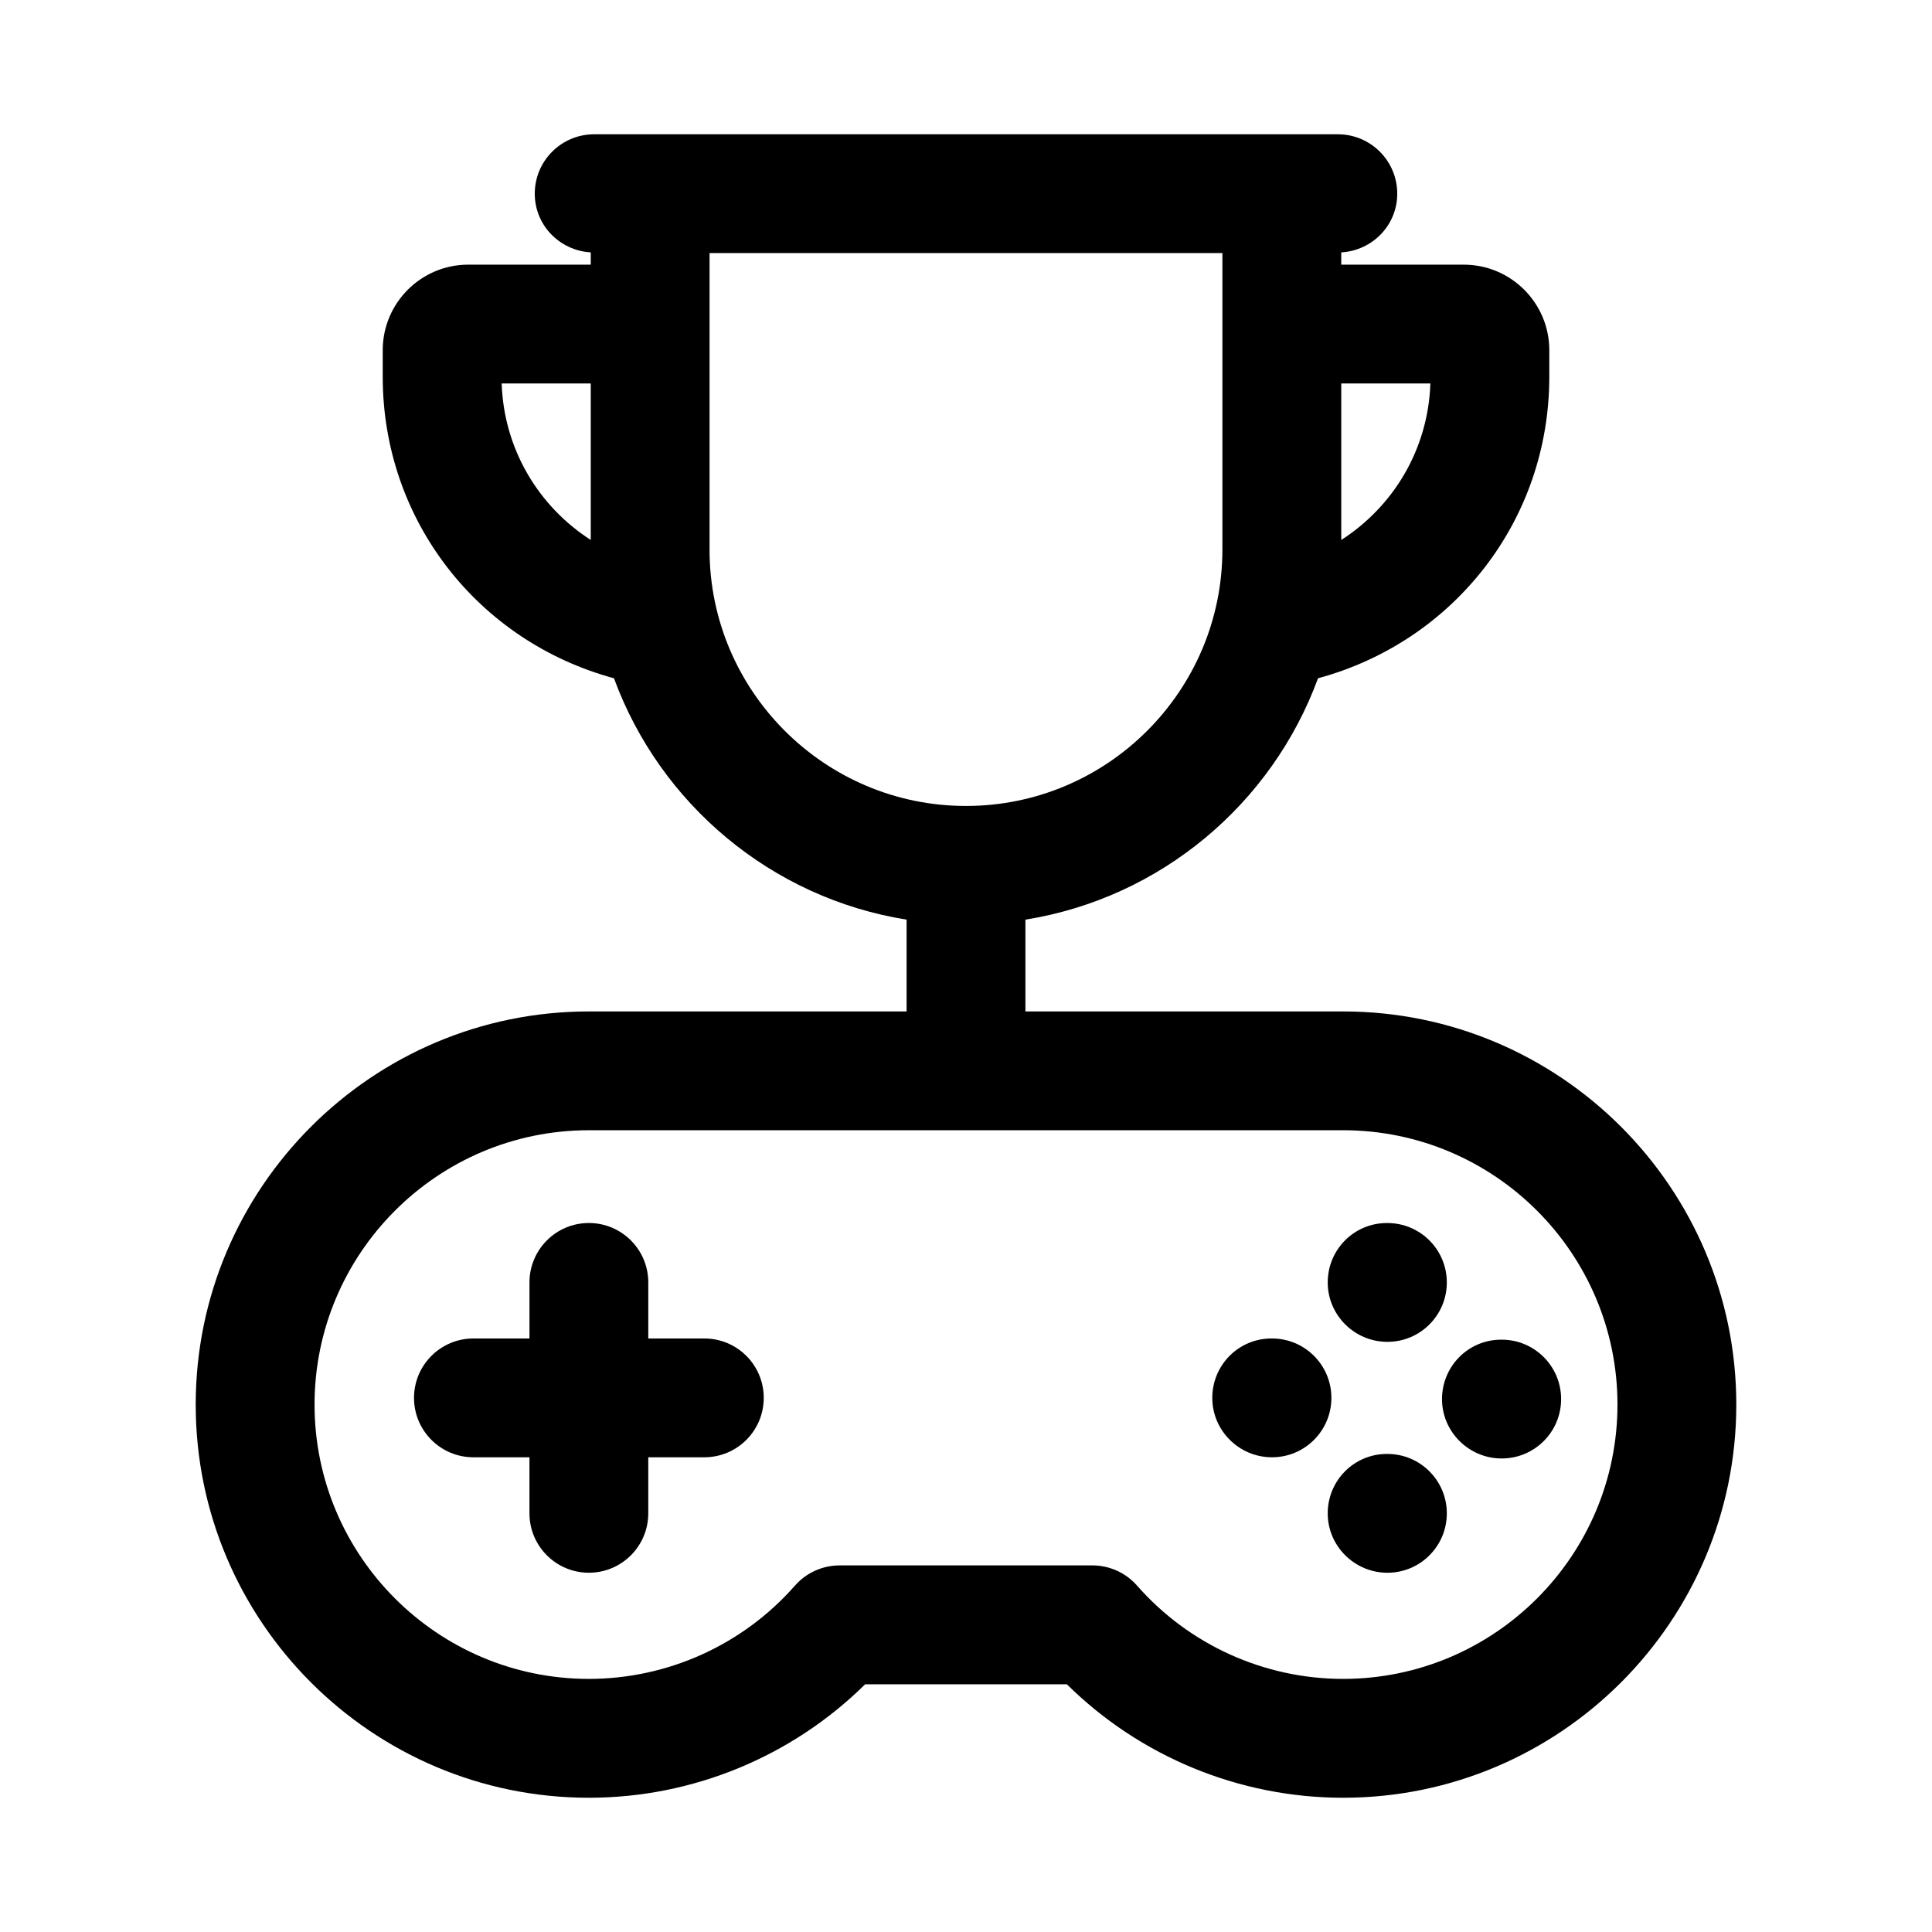
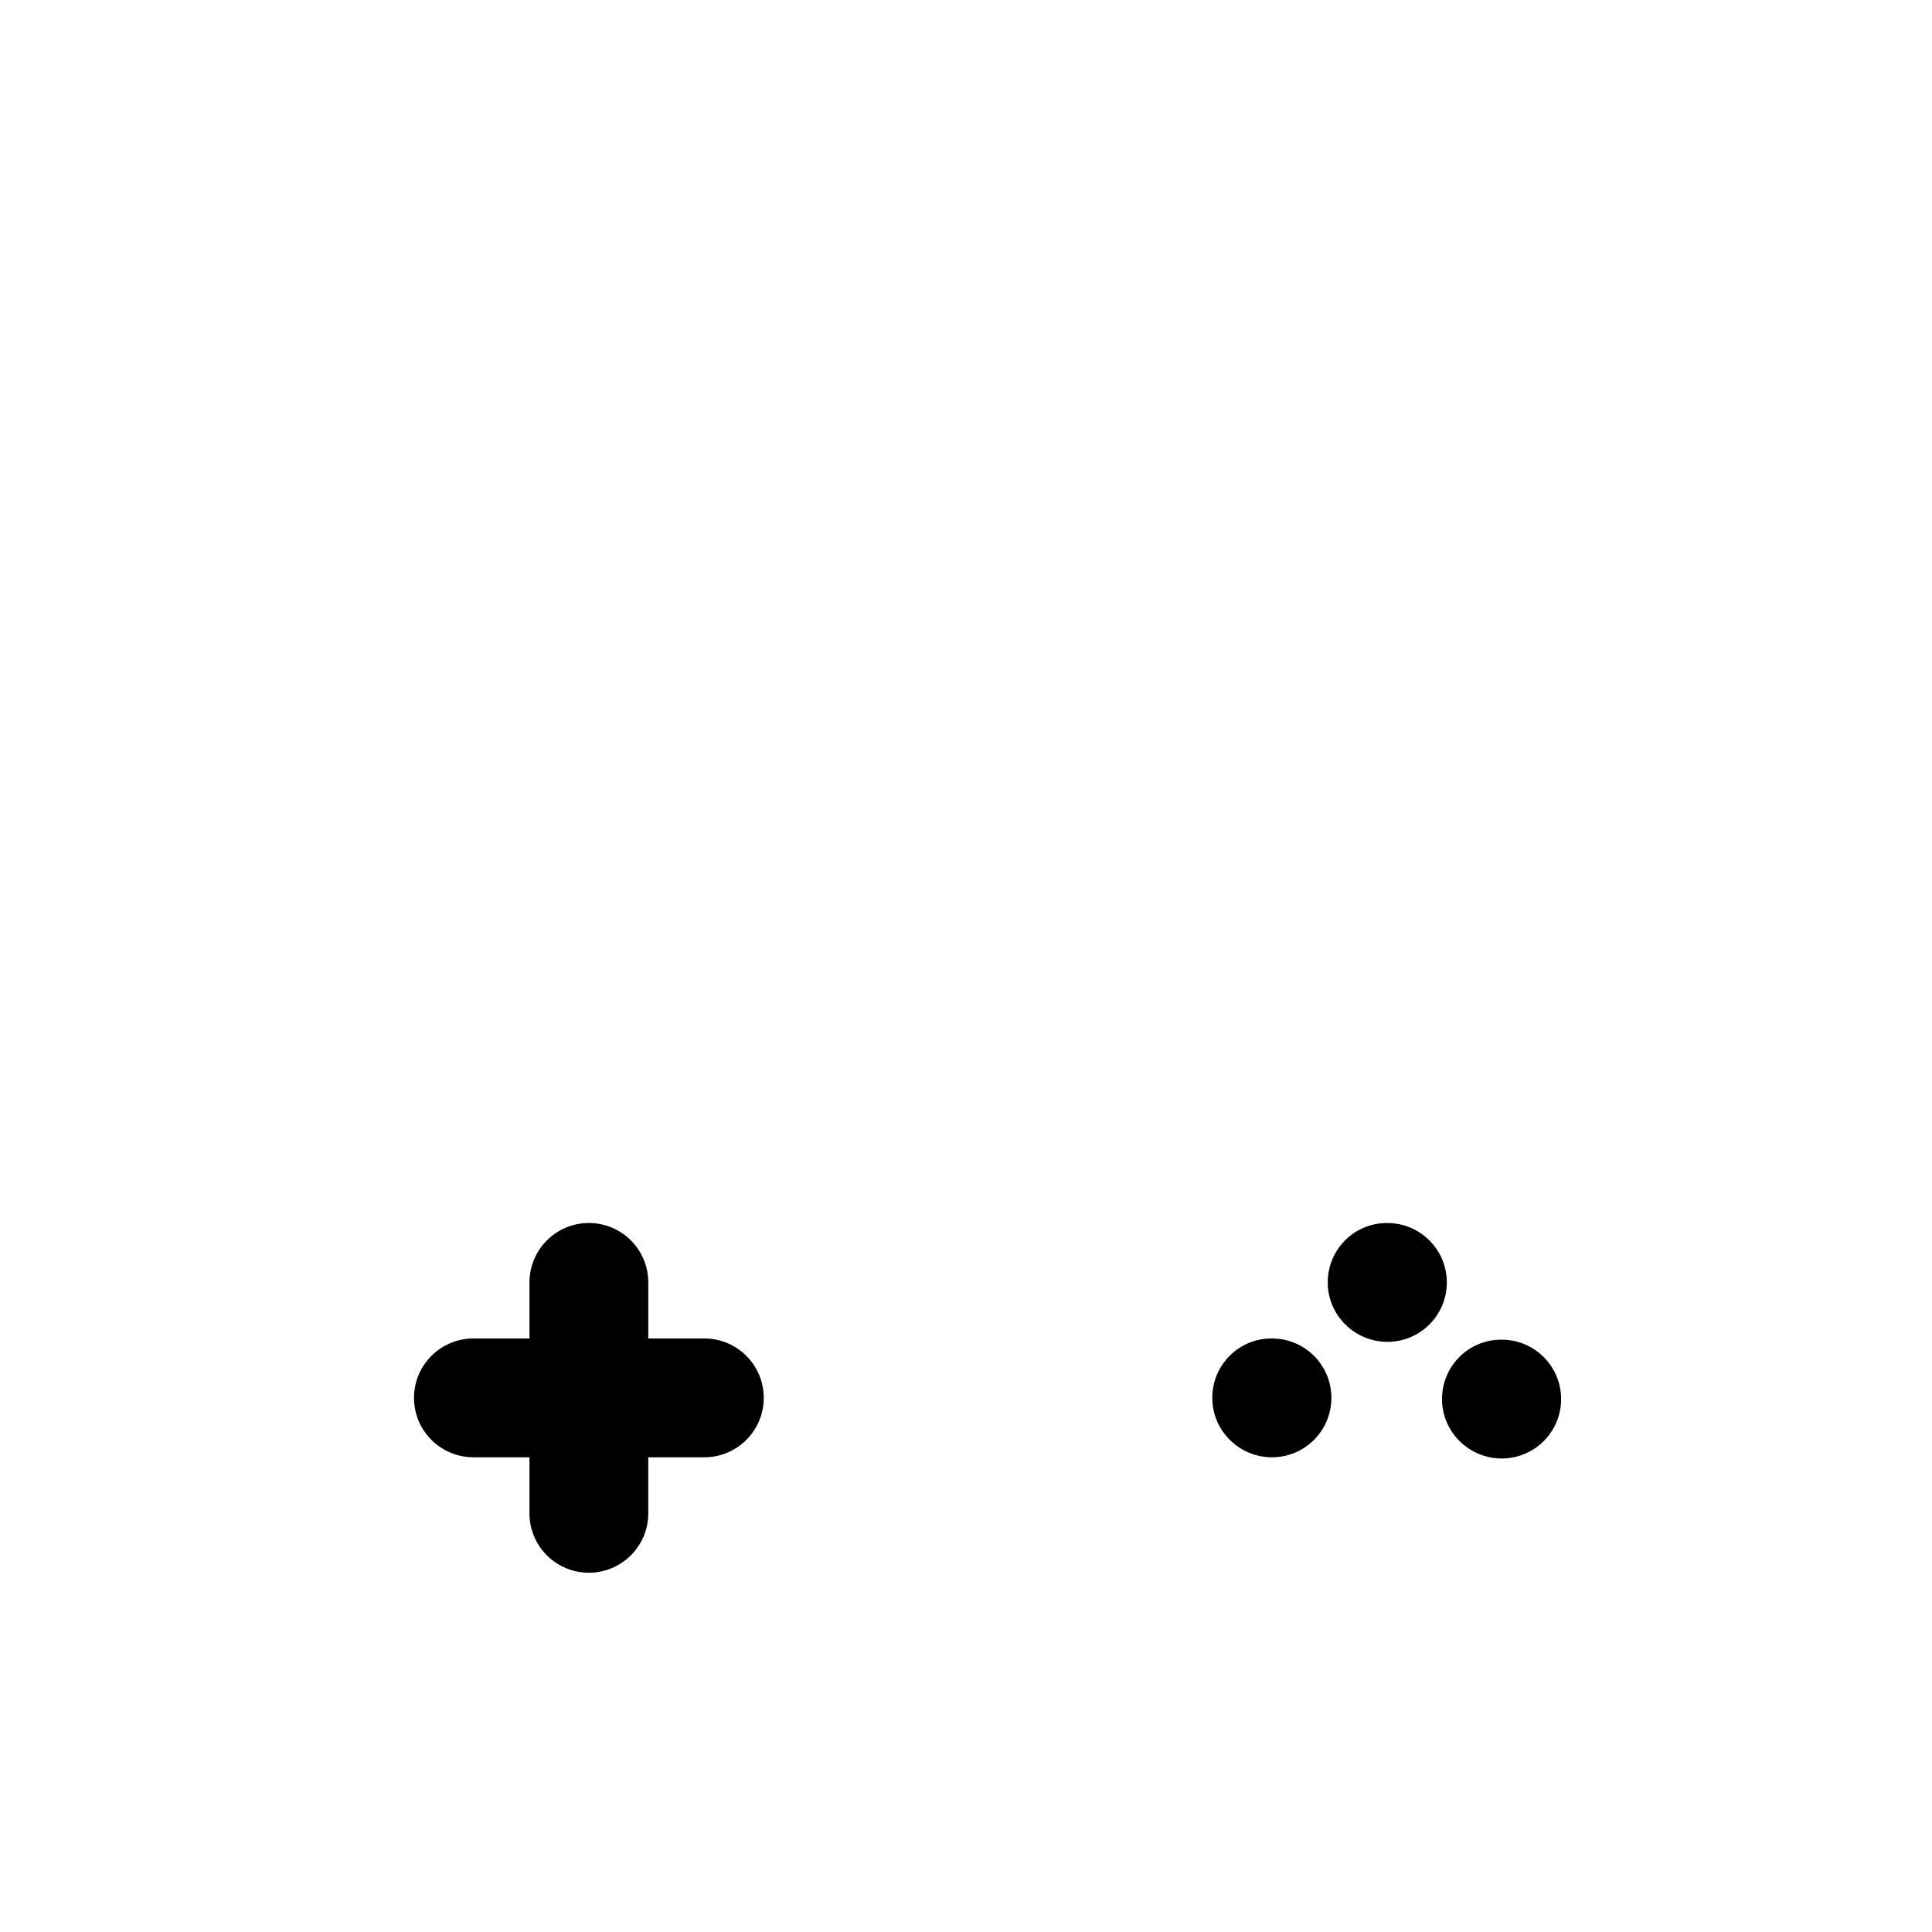
<svg xmlns="http://www.w3.org/2000/svg" fill="#000000" width="800px" height="800px" version="1.1" viewBox="144 144 512 512">
  <g>
-     <path d="m499.94 412.04h-84.195v-24.324c35.867-5.746 65.328-30.68 77.543-63.965 35.949-9.738 61.293-41.812 61.293-79.922v-7.027c0-12.5-10.164-22.664-22.664-22.664h-32.473l0.004-3.25c8.254-0.496 14.836-7.188 14.836-15.562 0-8.695-7.043-15.742-15.742-15.742h-197.08c-8.695 0-15.742 7.051-15.742 15.742 0 8.371 6.59 15.066 14.836 15.559v3.25h-32.473c-12.492 0-22.656 10.164-22.656 22.664v7.027c0 38.113 25.34 70.18 61.281 79.918 12.215 33.289 41.676 58.223 77.547 63.969v24.324l-84.199 0.004c-57.449 0-104.19 46.738-104.19 104.19-0.004 57.449 46.738 104.19 104.19 104.19 27.492 0 53.781-10.879 73.223-30.074h53.445c19.434 19.199 45.723 30.074 73.215 30.074 57.457 0 104.2-46.738 104.2-104.19 0-57.449-46.738-104.19-104.2-104.19zm-54.613 152.16c-2.984-3.398-7.305-5.352-11.824-5.352h-67.004c-4.527 0-8.832 1.953-11.824 5.352-13.812 15.715-33.723 24.723-54.617 24.723-40.09 0-72.699-32.609-72.699-72.699 0-40.09 32.609-72.699 72.699-72.699h199.88c40.098 0 72.707 32.609 72.707 72.699 0 40.09-32.609 72.699-72.707 72.699-20.895 0-40.805-9.008-54.613-24.723zm-168.38-318.58h23.609v41.477c-13.863-8.926-23.023-24.074-23.609-41.477zm222.5 41.48v-41.48h23.617c-0.582 17.402-9.746 32.555-23.617 41.48zm-167.41 2.523v-78.559h135.91v78.559c0 37.477-30.488 67.965-67.957 67.965-37.465 0-67.957-30.488-67.957-67.965z" />
    <path d="m330.66 498.71h-14.859v-14.859c0-8.695-7.051-15.742-15.742-15.742-8.695 0-15.742 7.051-15.742 15.742v14.859h-14.855c-8.695 0-15.742 7.051-15.742 15.742 0 8.695 7.051 15.742 15.742 15.742h14.852v14.852c0 8.695 7.051 15.742 15.742 15.742 8.695 0 15.742-7.051 15.742-15.742v-14.852h14.859c8.695 0 15.742-7.051 15.742-15.742 0.008-8.695-7.043-15.742-15.738-15.742z" />
    <path d="m495.86 483.86c0 8.695 7.133 15.742 15.82 15.742 8.703 0 15.742-7.051 15.742-15.742 0-8.695-7.043-15.742-15.742-15.742h-0.152c-8.688-0.004-15.668 7.047-15.668 15.742z" />
    <path d="m481.09 498.71h-0.152c-8.688 0-15.668 7.051-15.668 15.742 0 8.695 7.133 15.742 15.82 15.742 8.703 0 15.742-7.051 15.742-15.742 0.004-8.695-7.039-15.742-15.742-15.742z" />
-     <path d="m511.68 529.31h-0.152c-8.688 0-15.668 7.051-15.668 15.742 0 8.695 7.133 15.742 15.82 15.742 8.703 0 15.742-7.051 15.742-15.742 0-8.691-7.039-15.742-15.742-15.742z" />
    <path d="m557.71 514.77c0-8.695-7.043-15.742-15.742-15.742h-0.152c-8.688 0-15.668 7.051-15.668 15.742 0 8.695 7.133 15.742 15.82 15.742 8.703 0 15.742-7.047 15.742-15.742z" />
  </g>
</svg>